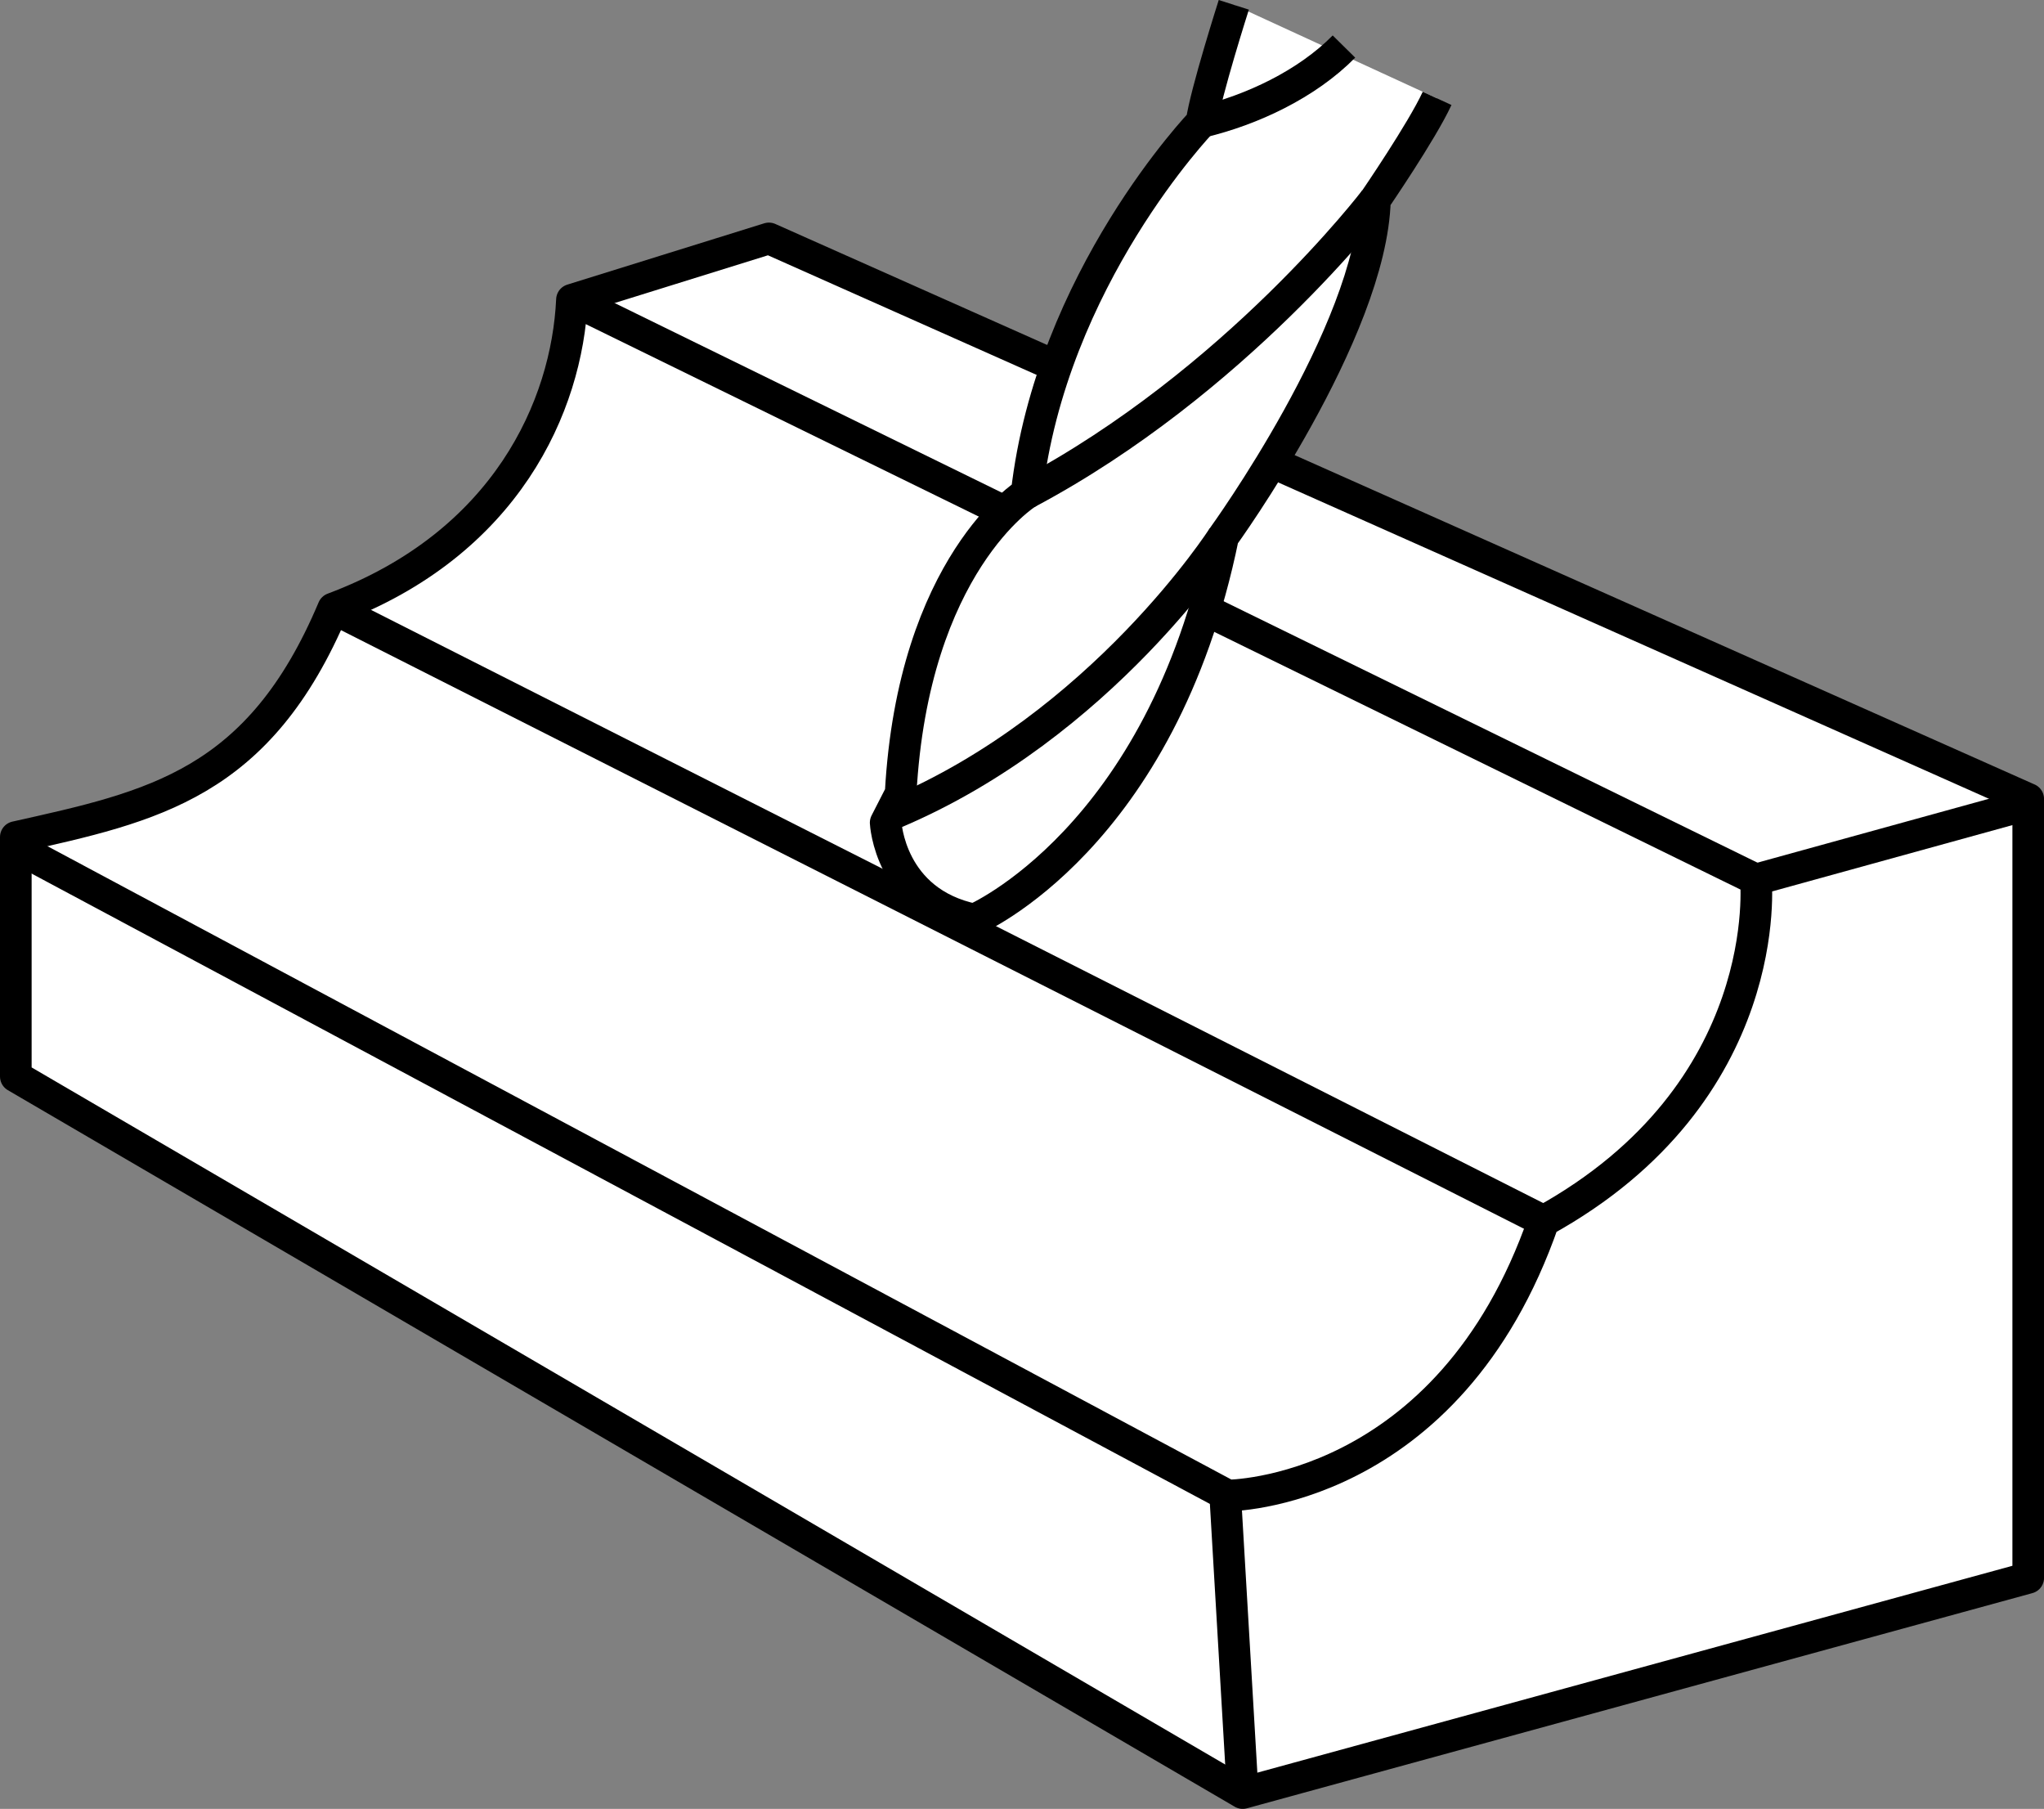
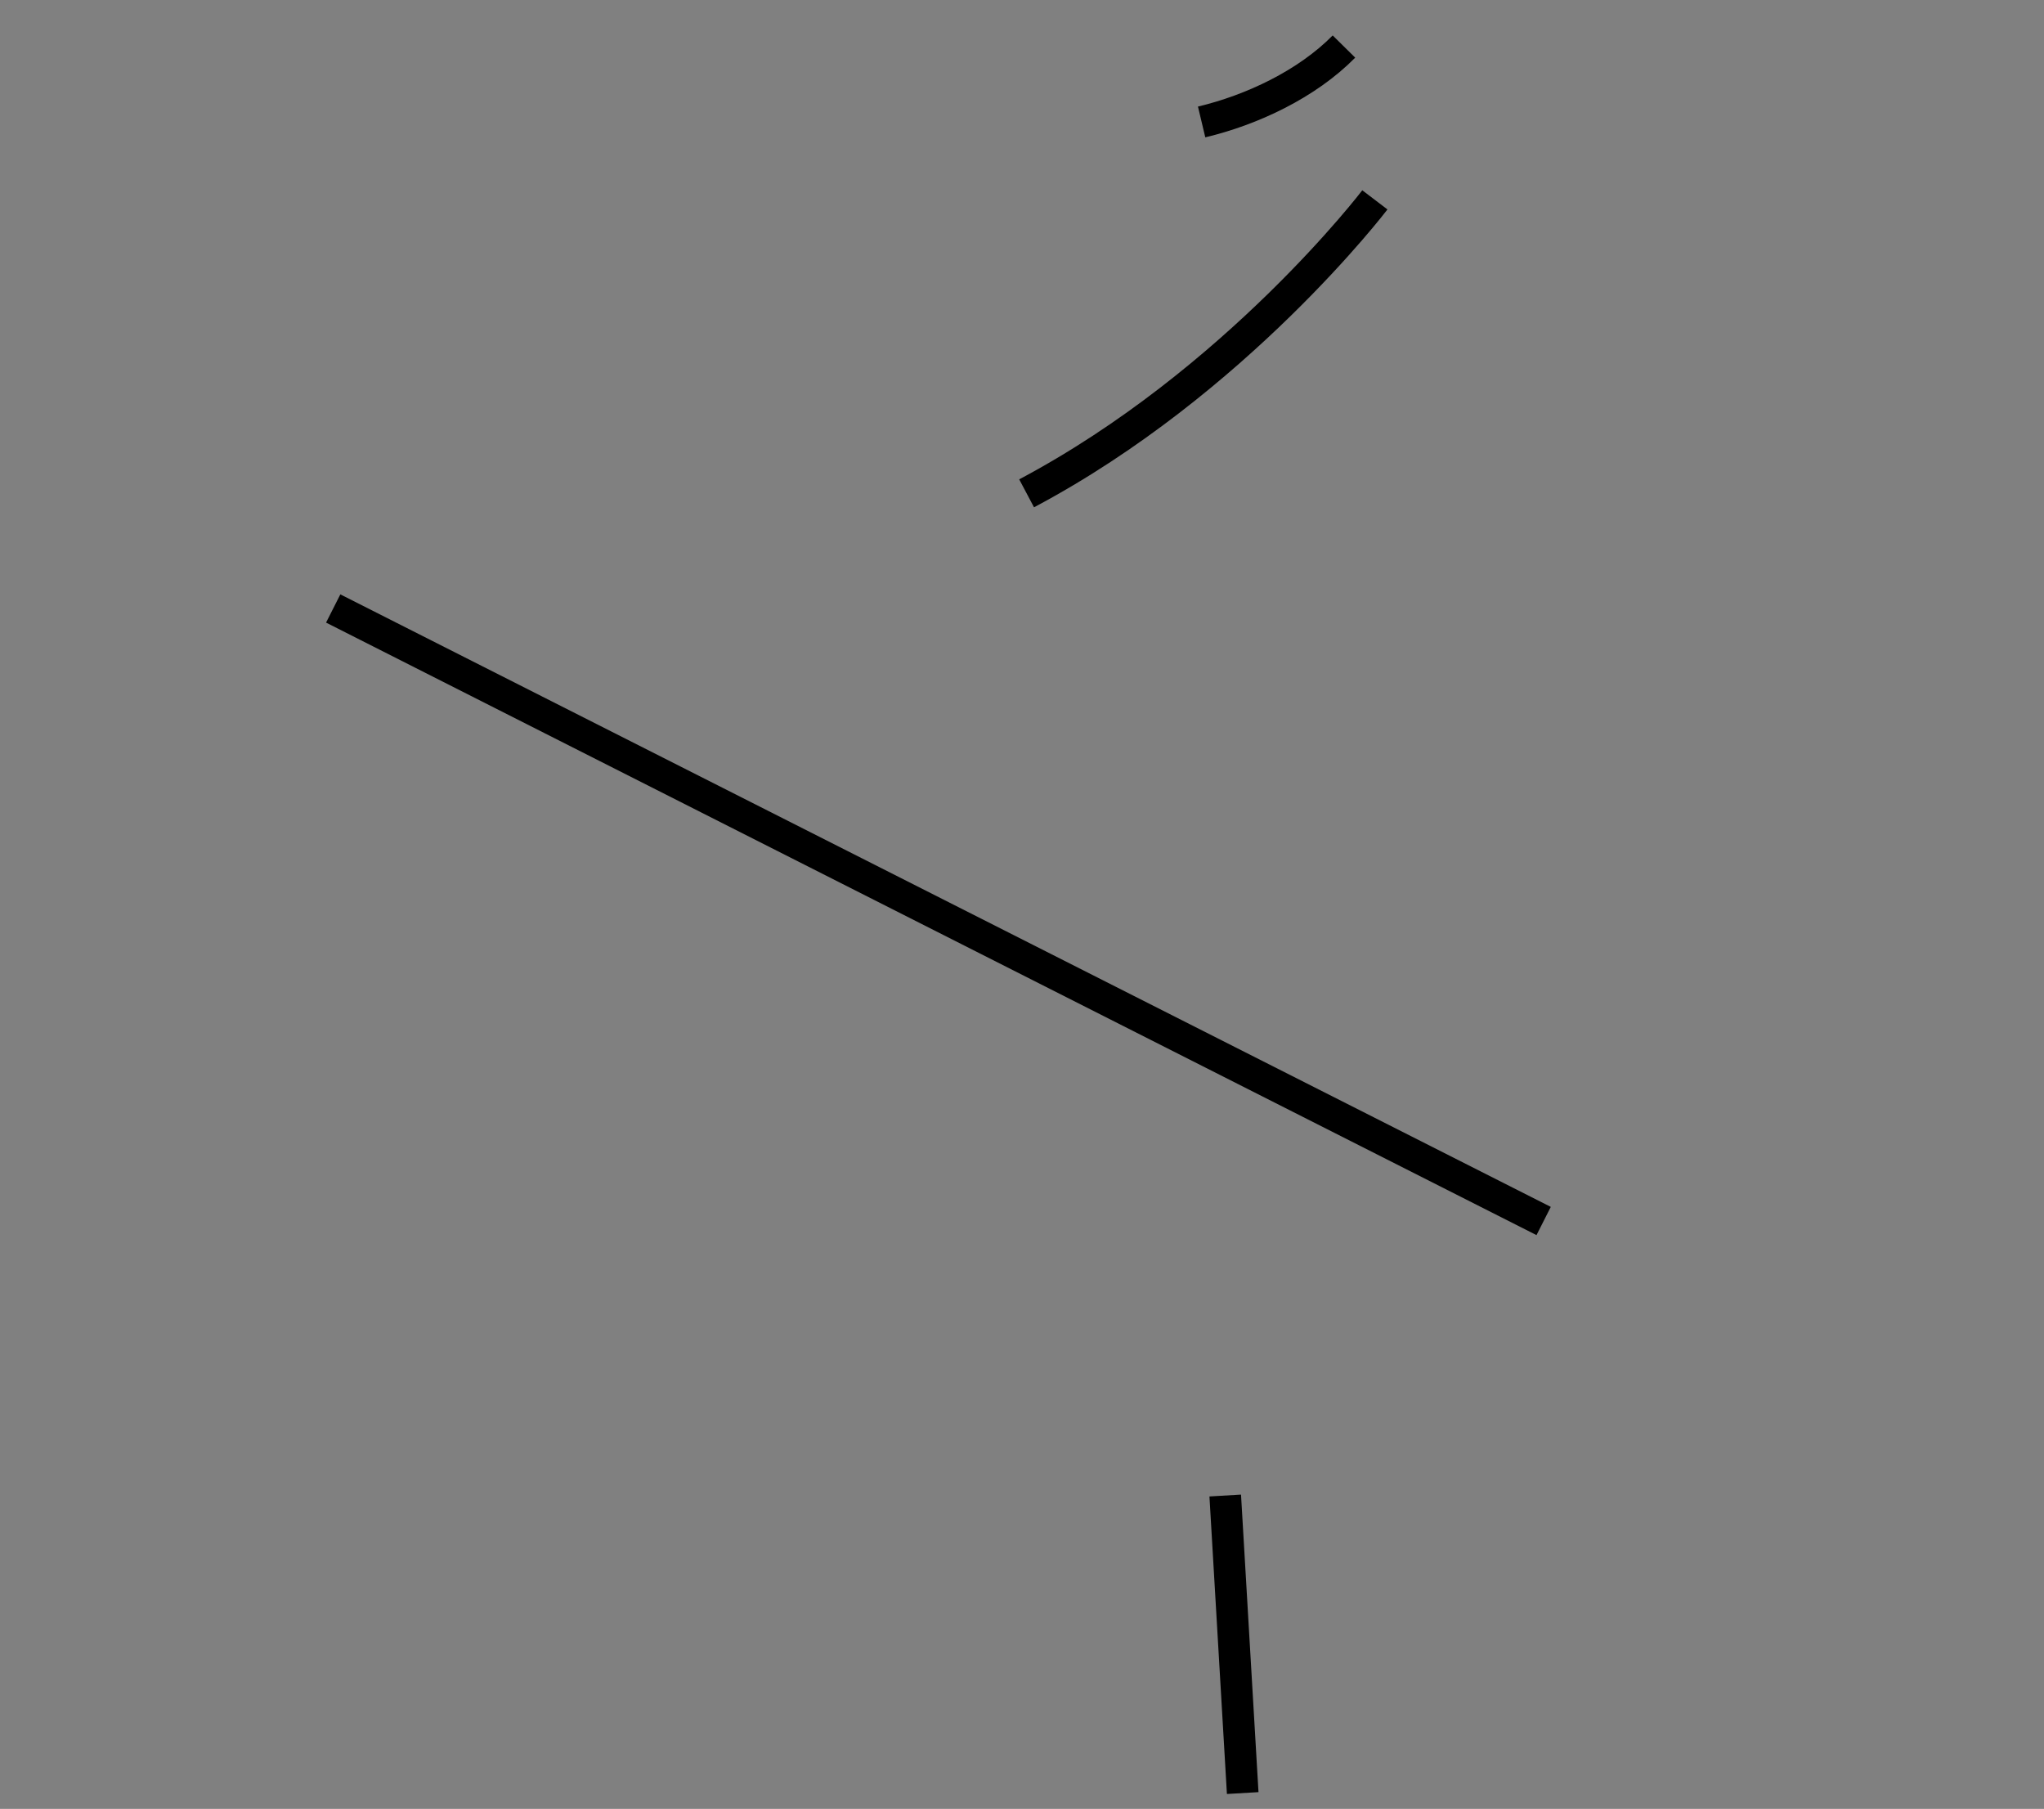
<svg xmlns="http://www.w3.org/2000/svg" version="1.1" id="image" x="0px" y="0px" width="51.701px" height="45.742px" viewBox="0 0 51.701 45.742" enable-background="new 0 0 51.701 45.742" xml:space="preserve">
  <rect x="0" y="0" width="51.701" height="45.742" fill="#808080" stroke="none" />
-   <path fill="#FFFFFF" stroke="#000000" stroke-width="0.8" stroke-linejoin="round" stroke-miterlimit="10" d="M51.301,20.203  L19.449,6.029l-4.982,1.551c-0.124,2.679-1.656,6.168-6.039,7.807C6.555,19.834,3.879,20.392,0.4,21.167l0,6.055  l31.033,18.12l19.869-5.442V20.203z" />
  <line fill="none" stroke="#000000" stroke-width="0.8" stroke-linejoin="round" stroke-miterlimit="10" x1="30.991" y1="37.818" x2="31.433" y2="45.342" />
-   <line fill="none" stroke="#000000" stroke-width="0.8" stroke-linejoin="round" stroke-miterlimit="10" x1="51.112" y1="20.392" x2="44.414" y2="22.24" />
-   <path fill="none" stroke="#000000" stroke-width="0.8" stroke-linejoin="round" stroke-miterlimit="10" d="M0.274,21.356  l30.78,16.462c0,0,5.586,0,7.99-6.942c5.902-3.255,5.369-8.636,5.369-8.636L14.467,7.58" />
  <line fill="#FFFFFF" stroke="#000000" stroke-width="0.8" stroke-linejoin="round" stroke-miterlimit="10" x1="8.428" y1="15.387" x2="39.045" y2="30.876" />
-   <path fill="#FFFFFF" stroke="#000000" stroke-width="0.8" stroke-linejoin="round" stroke-miterlimit="10" d="M31.208,0.122  c0,0-0.713,2.232-0.814,2.963c0,0-3.809,3.961-4.426,9.391c0,0-2.872,1.787-3.187,7.587l-0.379,0.74  c0,0,0.095,2.009,2.243,2.449c0,0,4.733-2.029,6.292-9.677c0,0,3.752-5.177,3.84-8.519c0,0,1.191-1.738,1.573-2.568" />
-   <path fill="none" stroke="#000000" stroke-width="0.8" stroke-linejoin="round" stroke-miterlimit="10" d="M30.936,13.574  c0,0-3.054,4.774-8.331,6.994" />
  <path fill="none" stroke="#000000" stroke-width="0.8" stroke-linejoin="round" stroke-miterlimit="10" d="M34.776,5.054  c0,0-3.511,4.612-8.809,7.421" />
  <path fill="none" stroke="#000000" stroke-width="0.8" stroke-linejoin="round" stroke-miterlimit="10" d="M33.994,1.177  c-0.941,0.954-2.329,1.604-3.6,1.907" />
</svg>